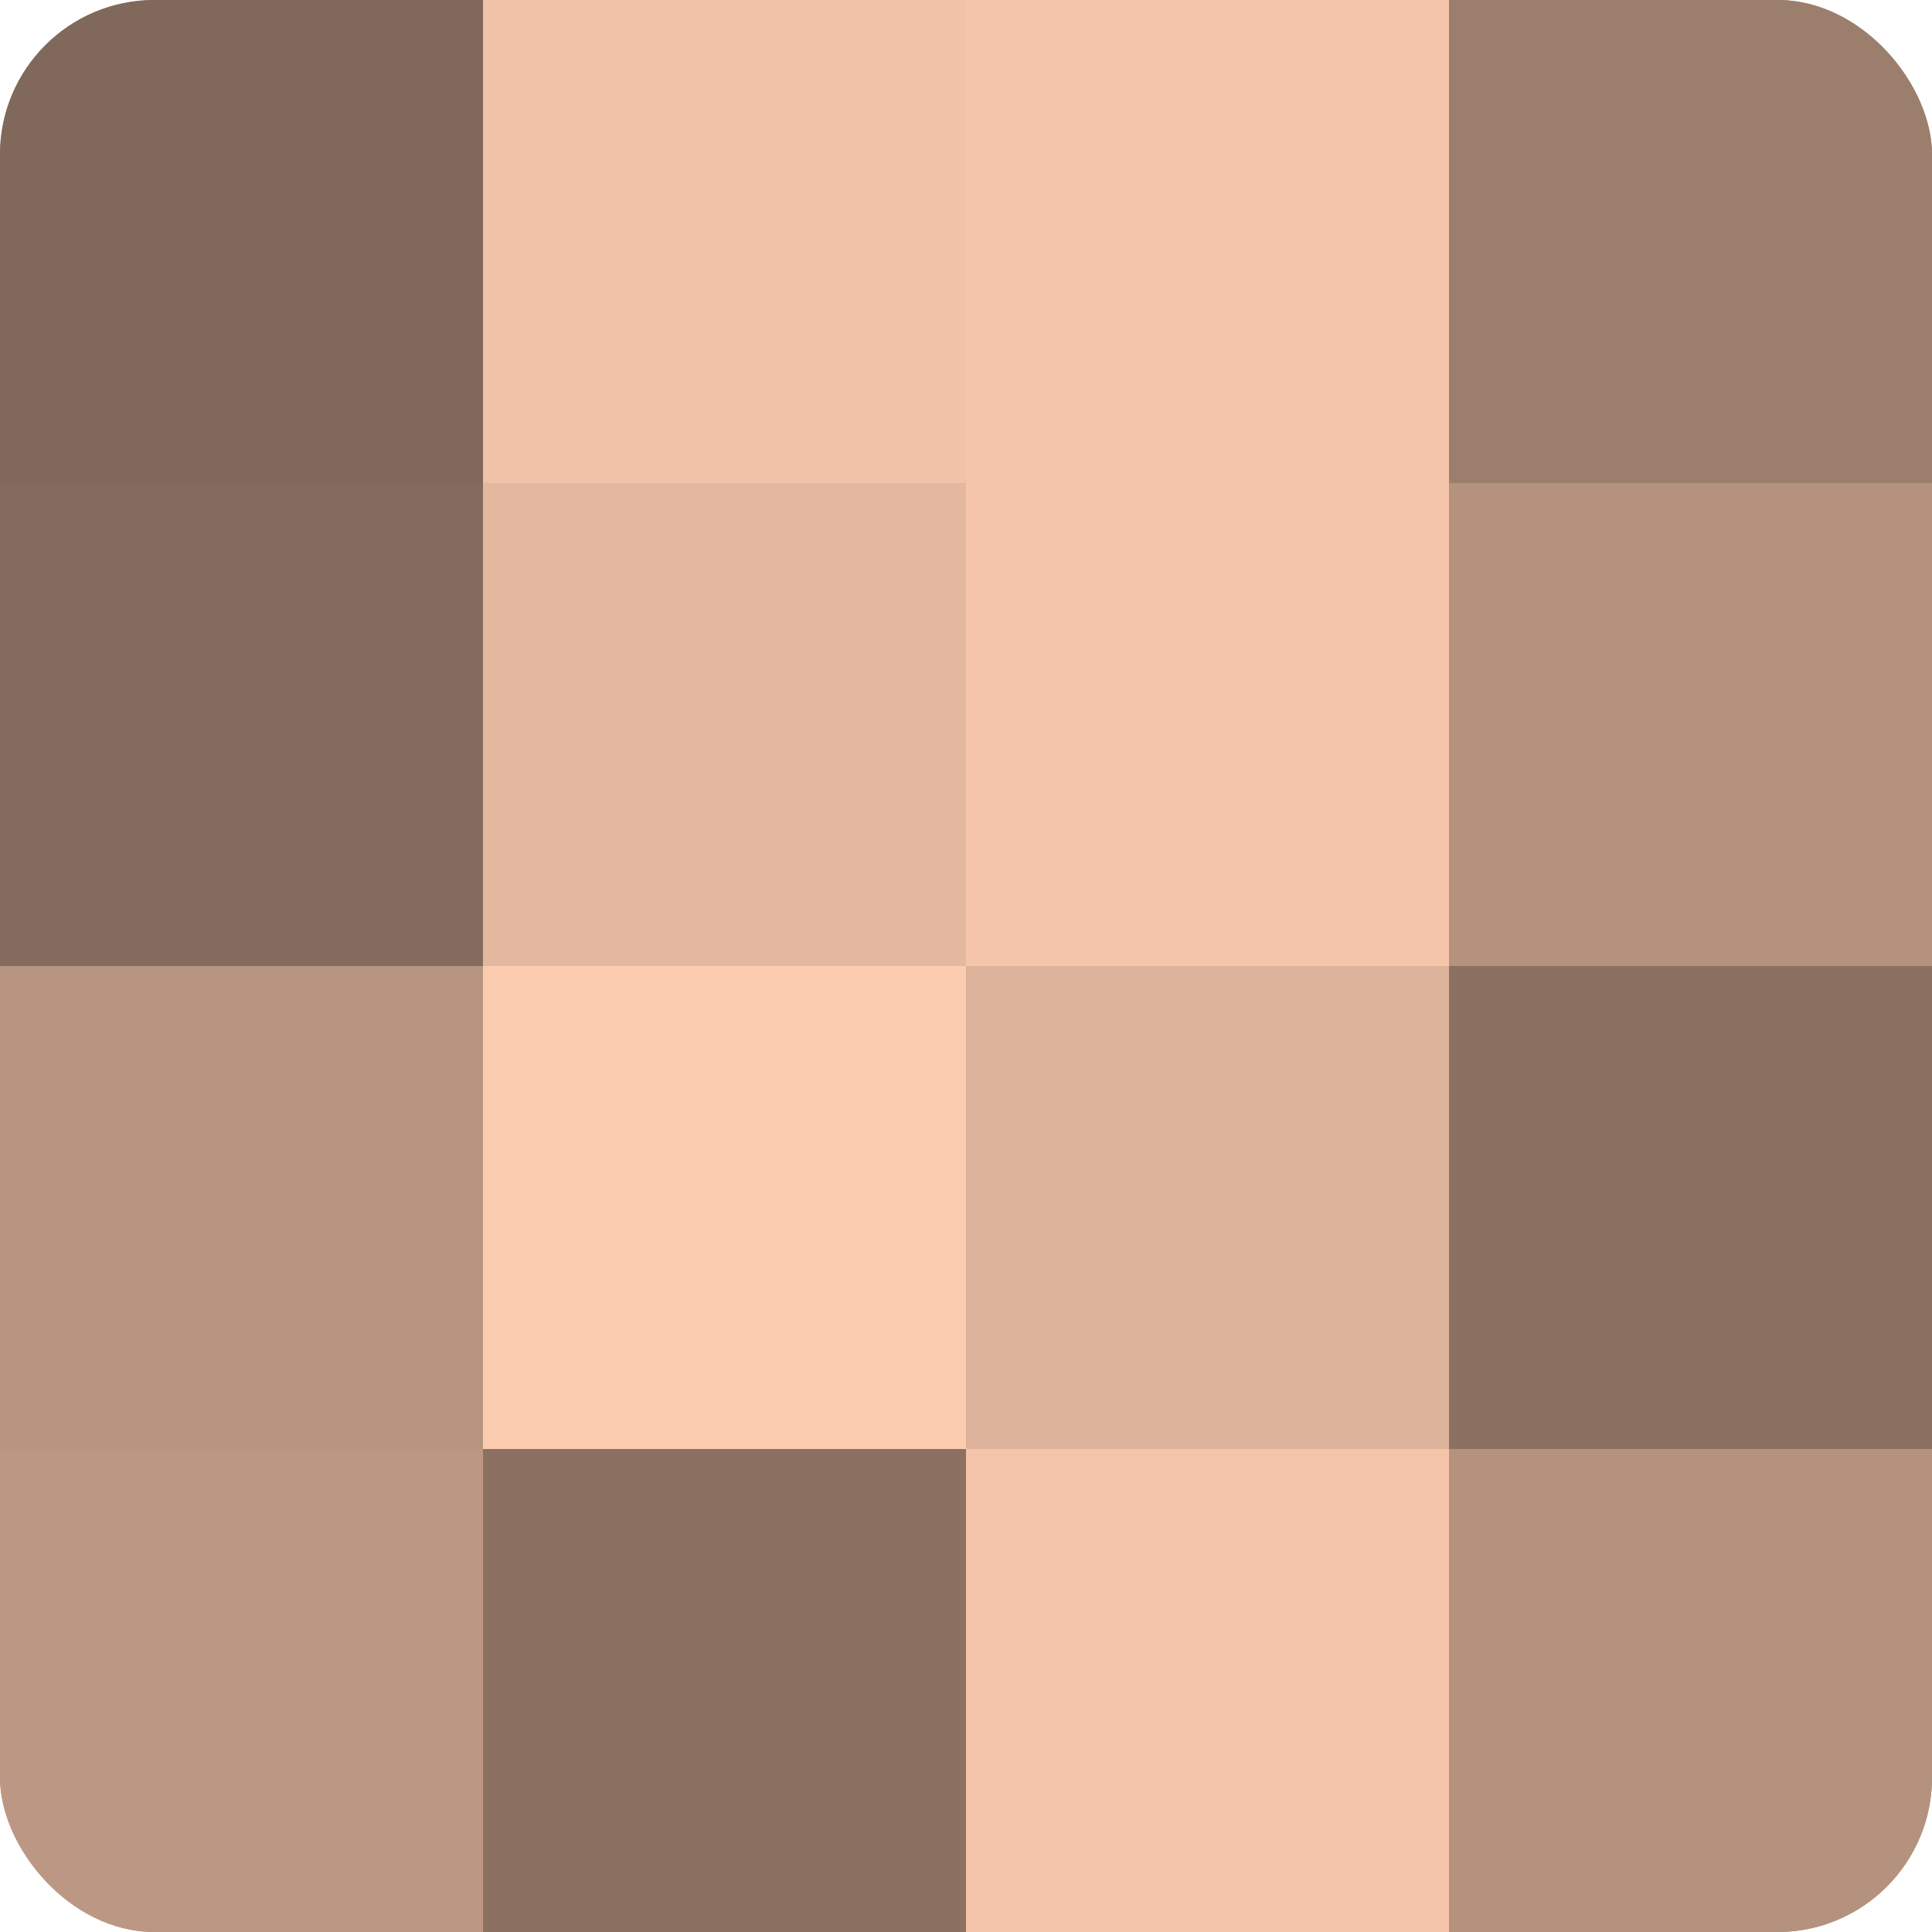
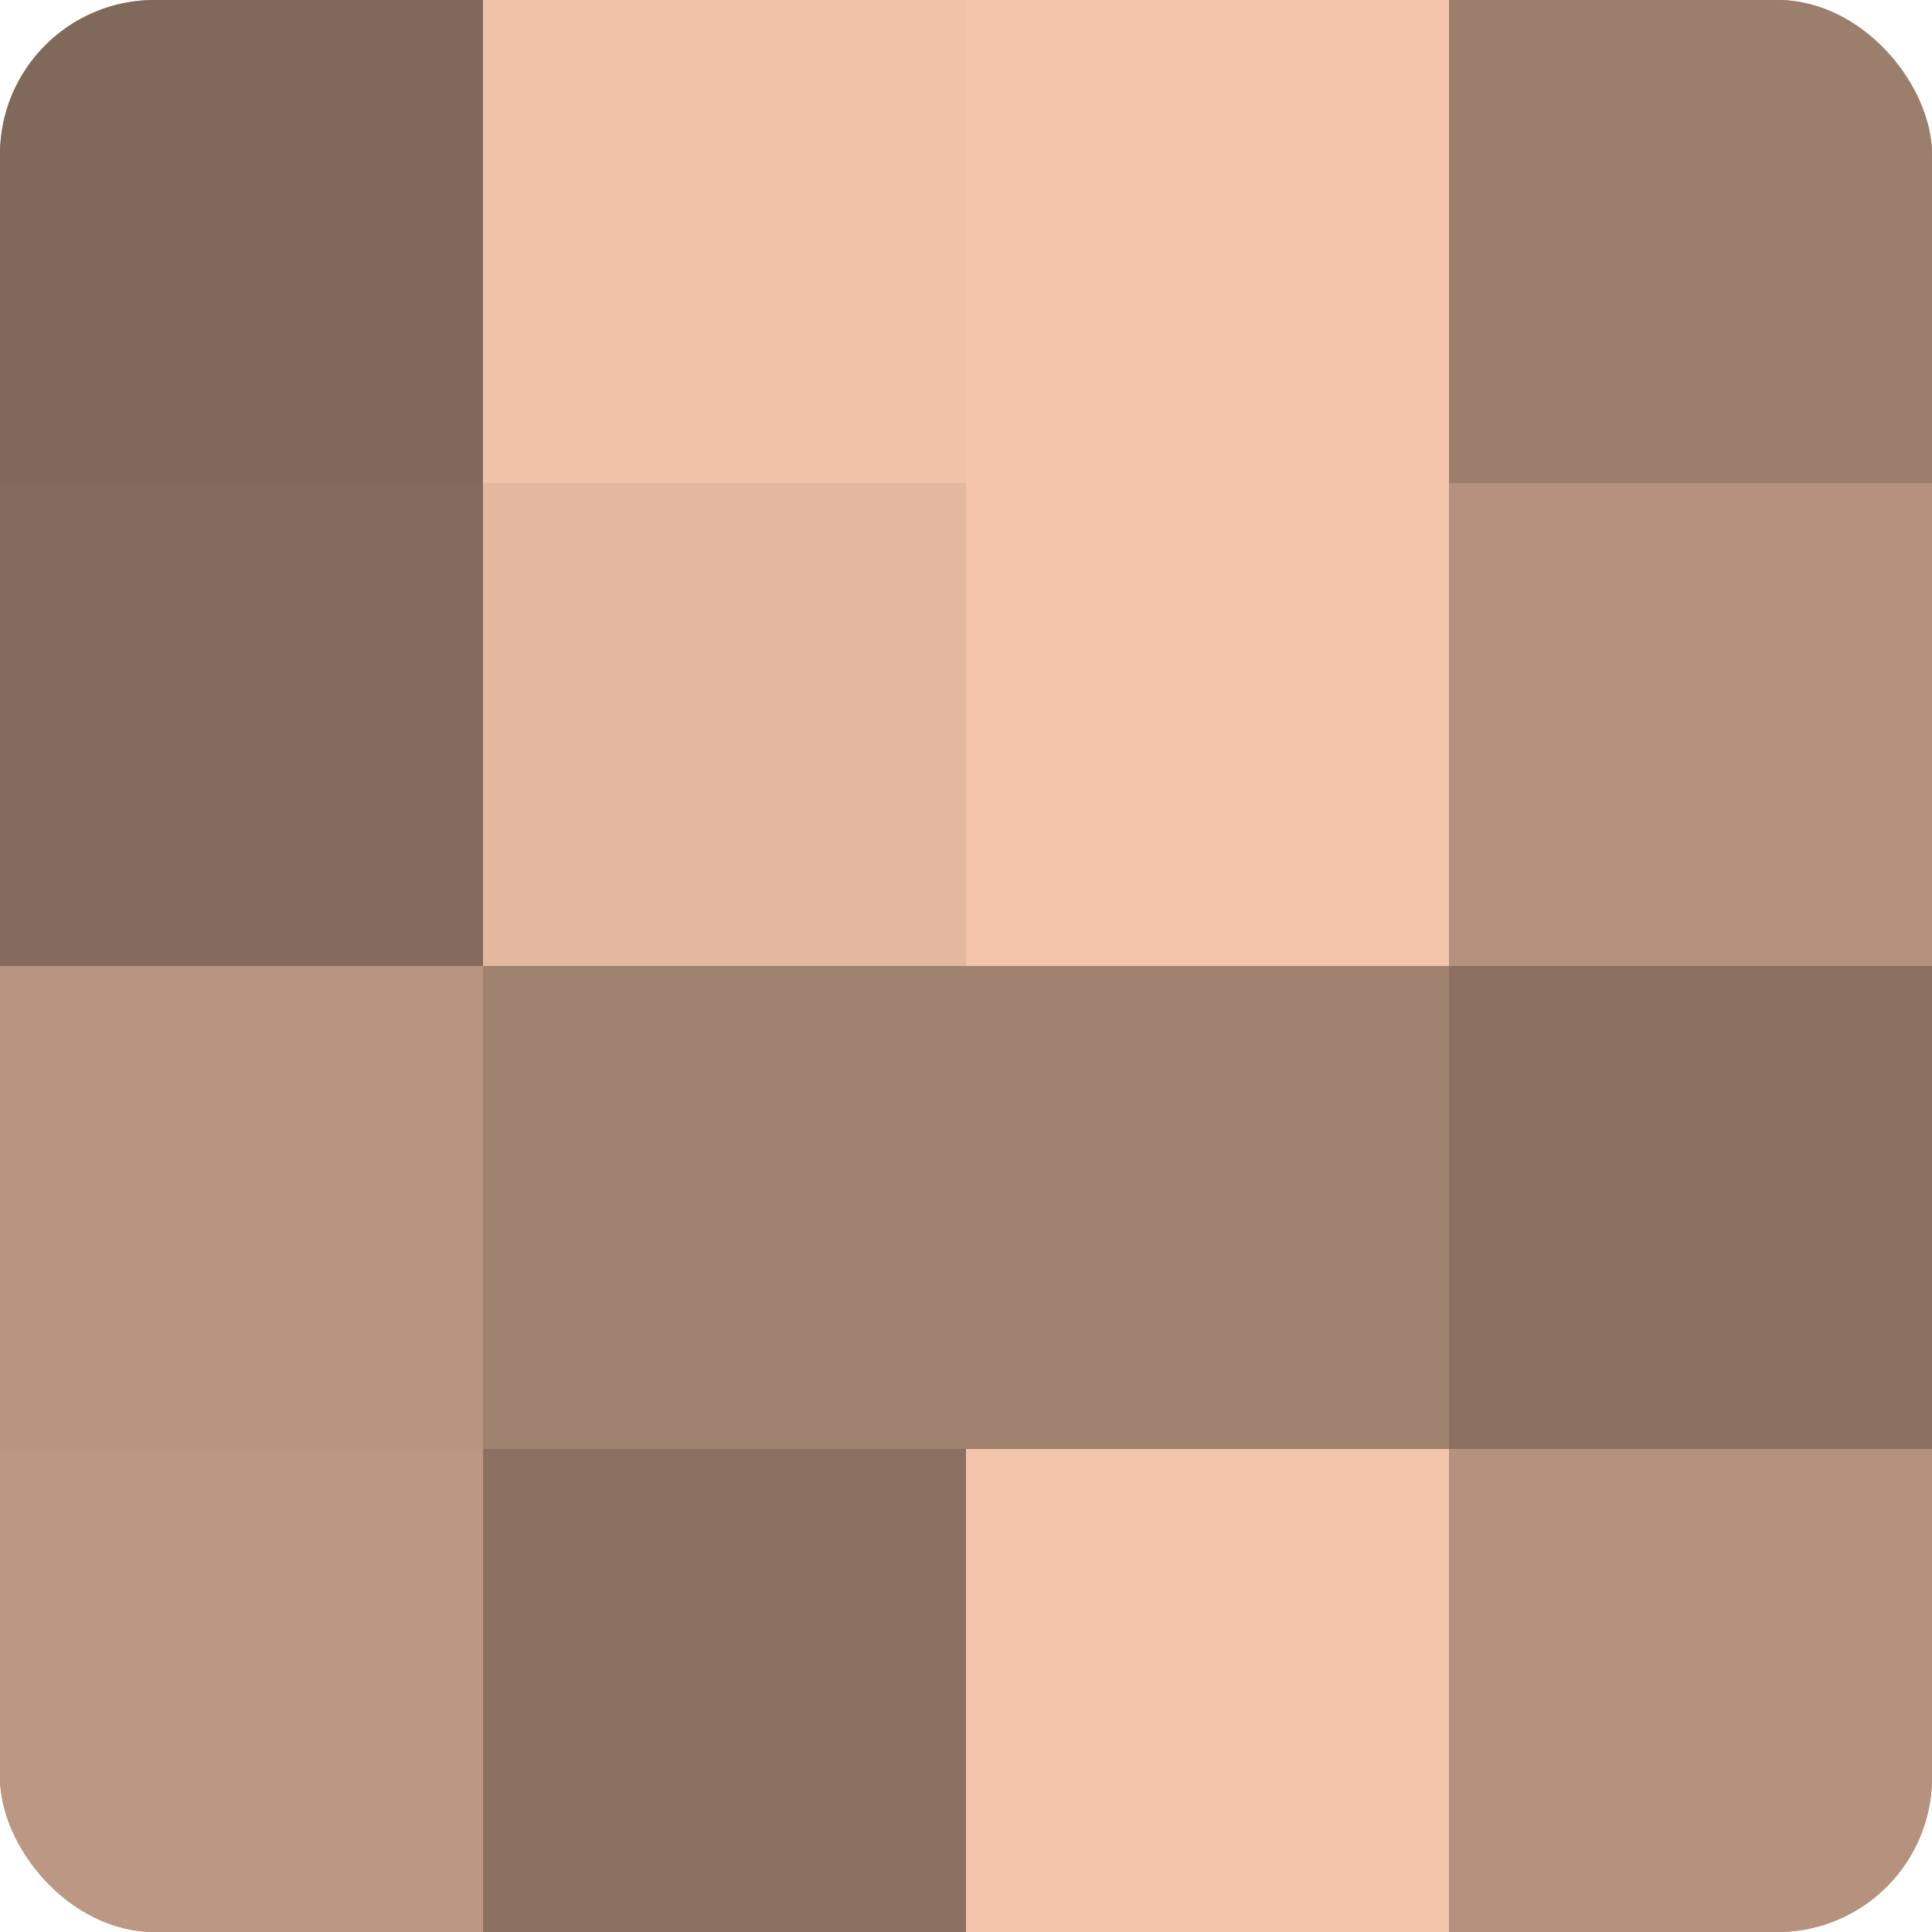
<svg xmlns="http://www.w3.org/2000/svg" width="60" height="60" viewBox="0 0 100 100" preserveAspectRatio="xMidYMid meet">
  <defs>
    <clipPath id="c" width="100" height="100">
      <rect width="100" height="100" rx="8" ry="8" />
    </clipPath>
  </defs>
  <g clip-path="url(#c)">
    <rect width="100" height="100" fill="#a08270" />
    <rect width="25" height="25" fill="#80685a" />
    <rect y="25" width="25" height="25" fill="#846b5d" />
    <rect y="50" width="25" height="25" fill="#b89581" />
    <rect y="75" width="25" height="25" fill="#bc9884" />
    <rect x="25" width="25" height="25" fill="#f0c2a8" />
    <rect x="25" y="25" width="25" height="25" fill="#e4b89f" />
-     <rect x="25" y="50" width="25" height="25" fill="#fcccb0" />
    <rect x="25" y="75" width="25" height="25" fill="#8c7162" />
    <rect x="50" width="25" height="25" fill="#f4c5ab" />
    <rect x="50" y="25" width="25" height="25" fill="#f4c5ab" />
-     <rect x="50" y="50" width="25" height="25" fill="#dcb29a" />
    <rect x="50" y="75" width="25" height="25" fill="#f4c5ab" />
    <rect x="75" width="25" height="25" fill="#9c7e6d" />
    <rect x="75" y="25" width="25" height="25" fill="#b4927e" />
    <rect x="75" y="50" width="25" height="25" fill="#8c7162" />
    <rect x="75" y="75" width="25" height="25" fill="#b4927e" />
  </g>
</svg>